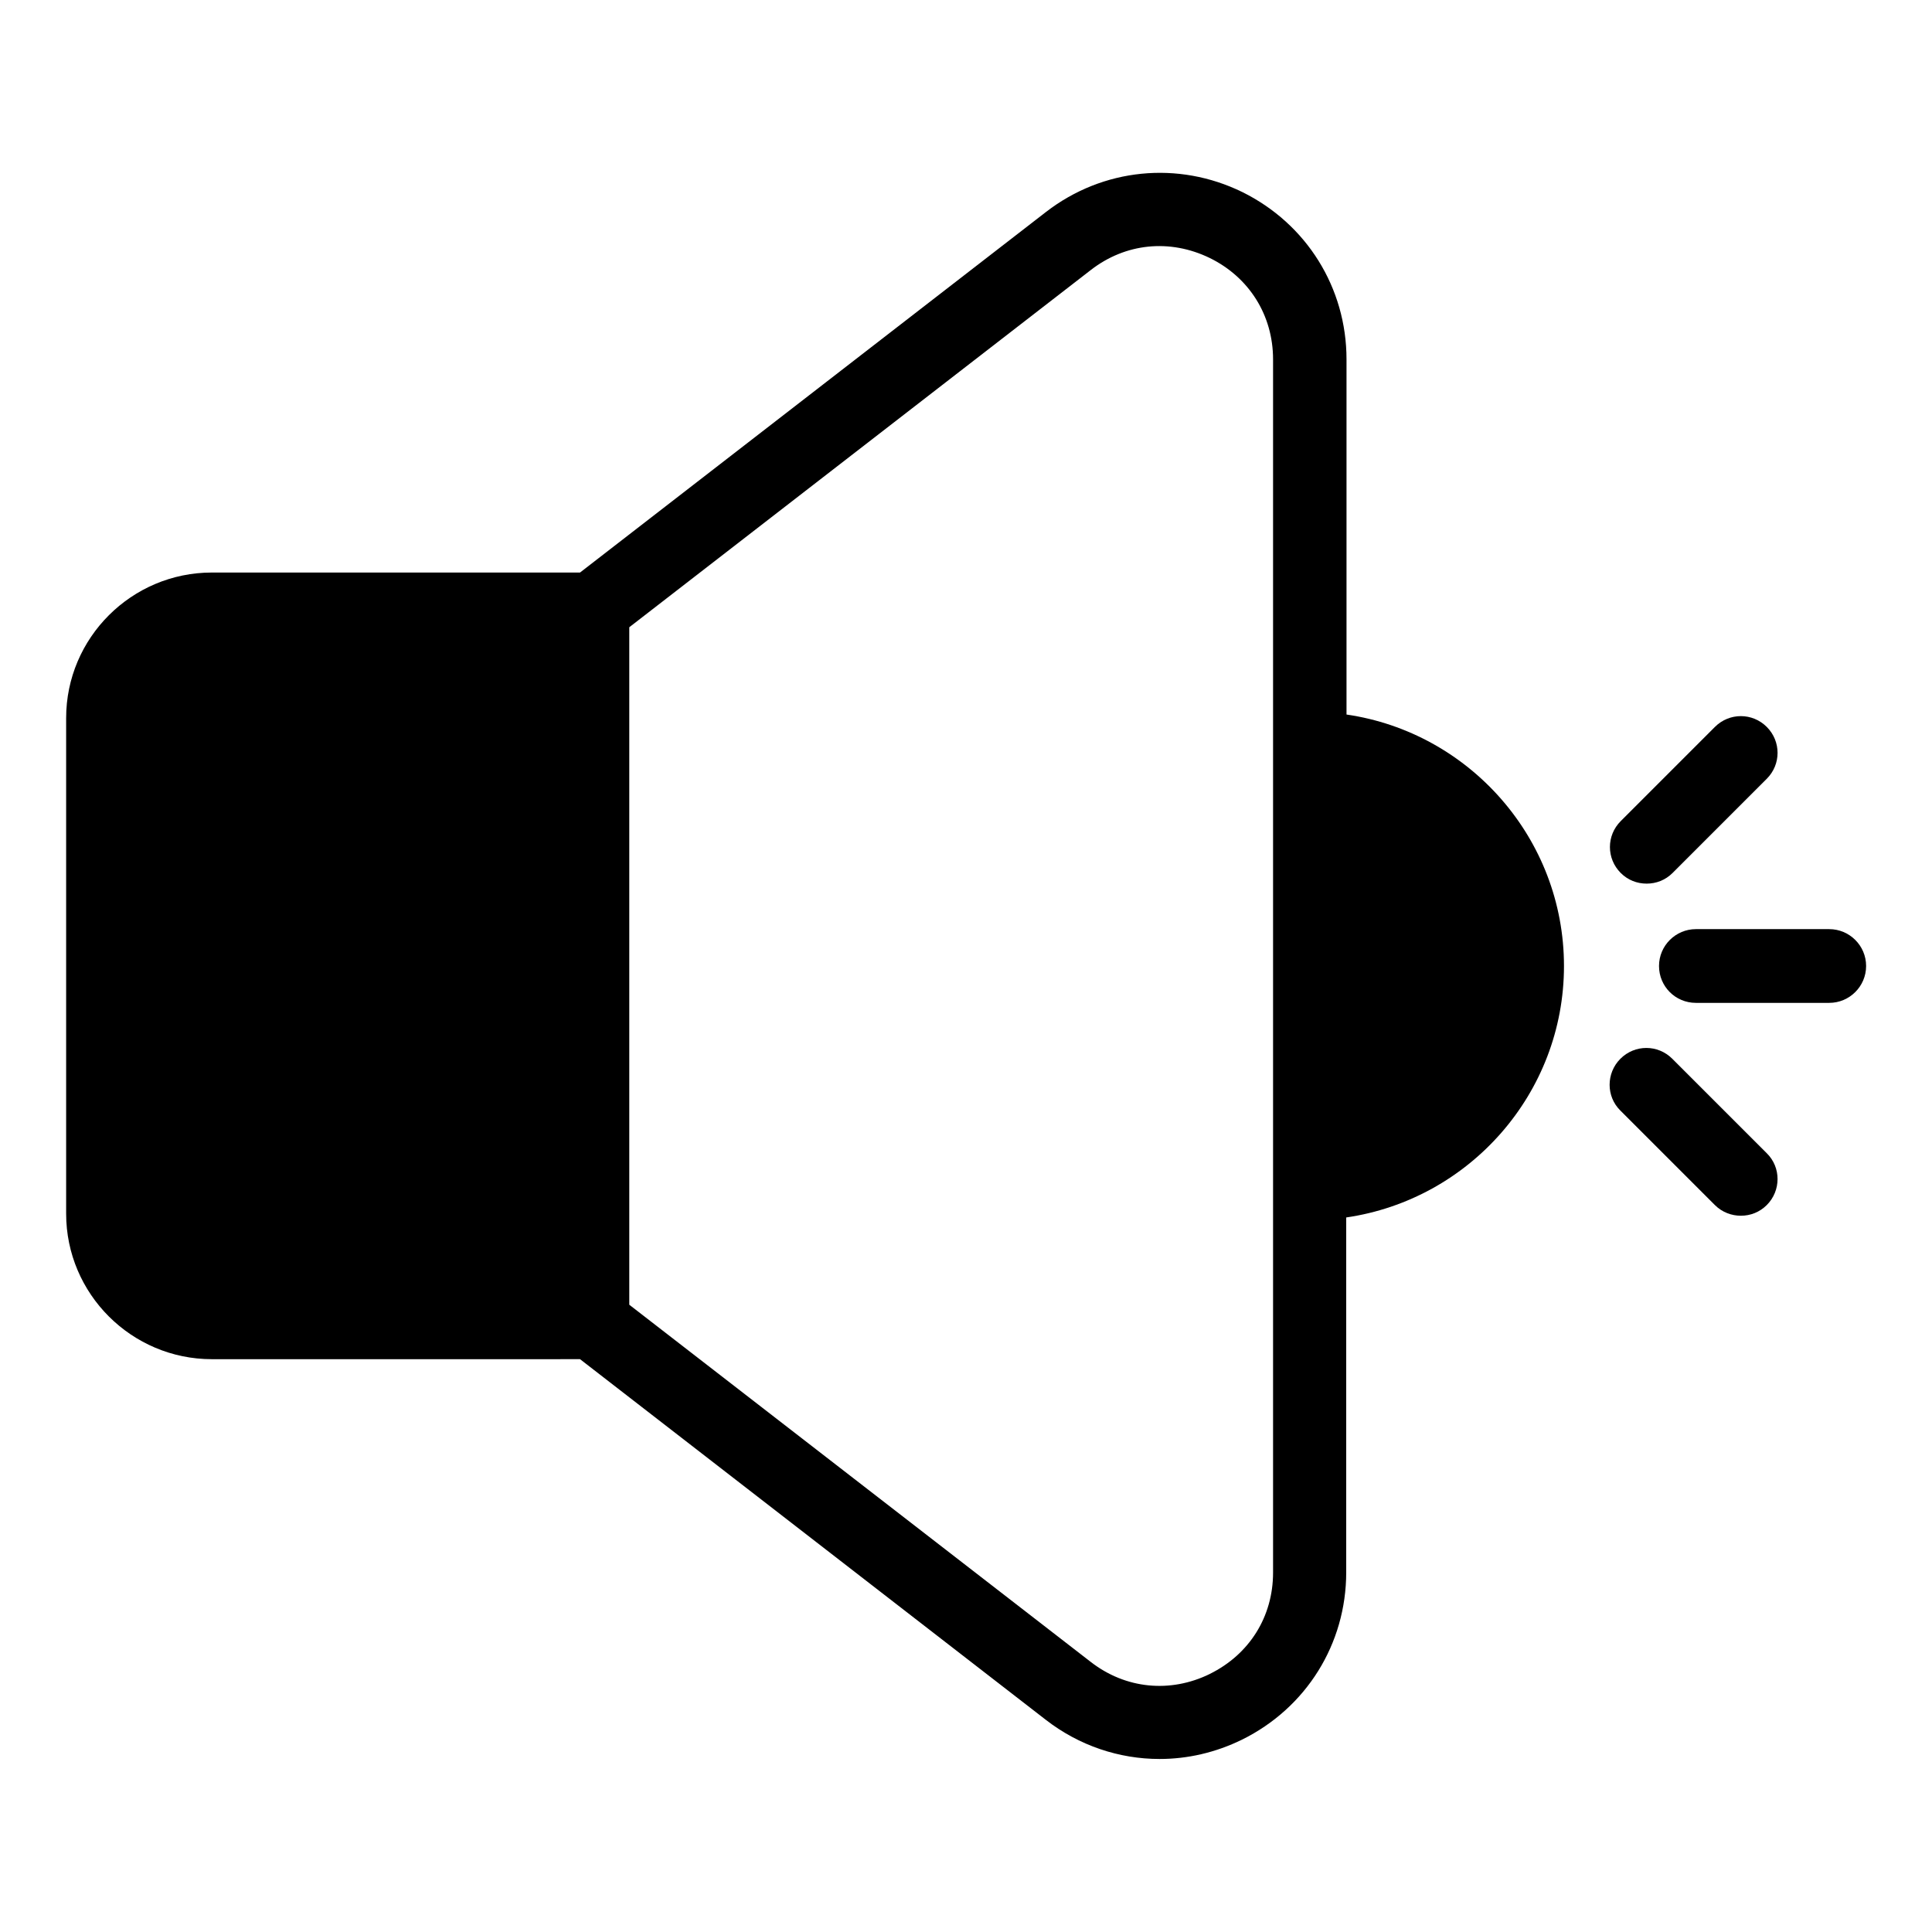
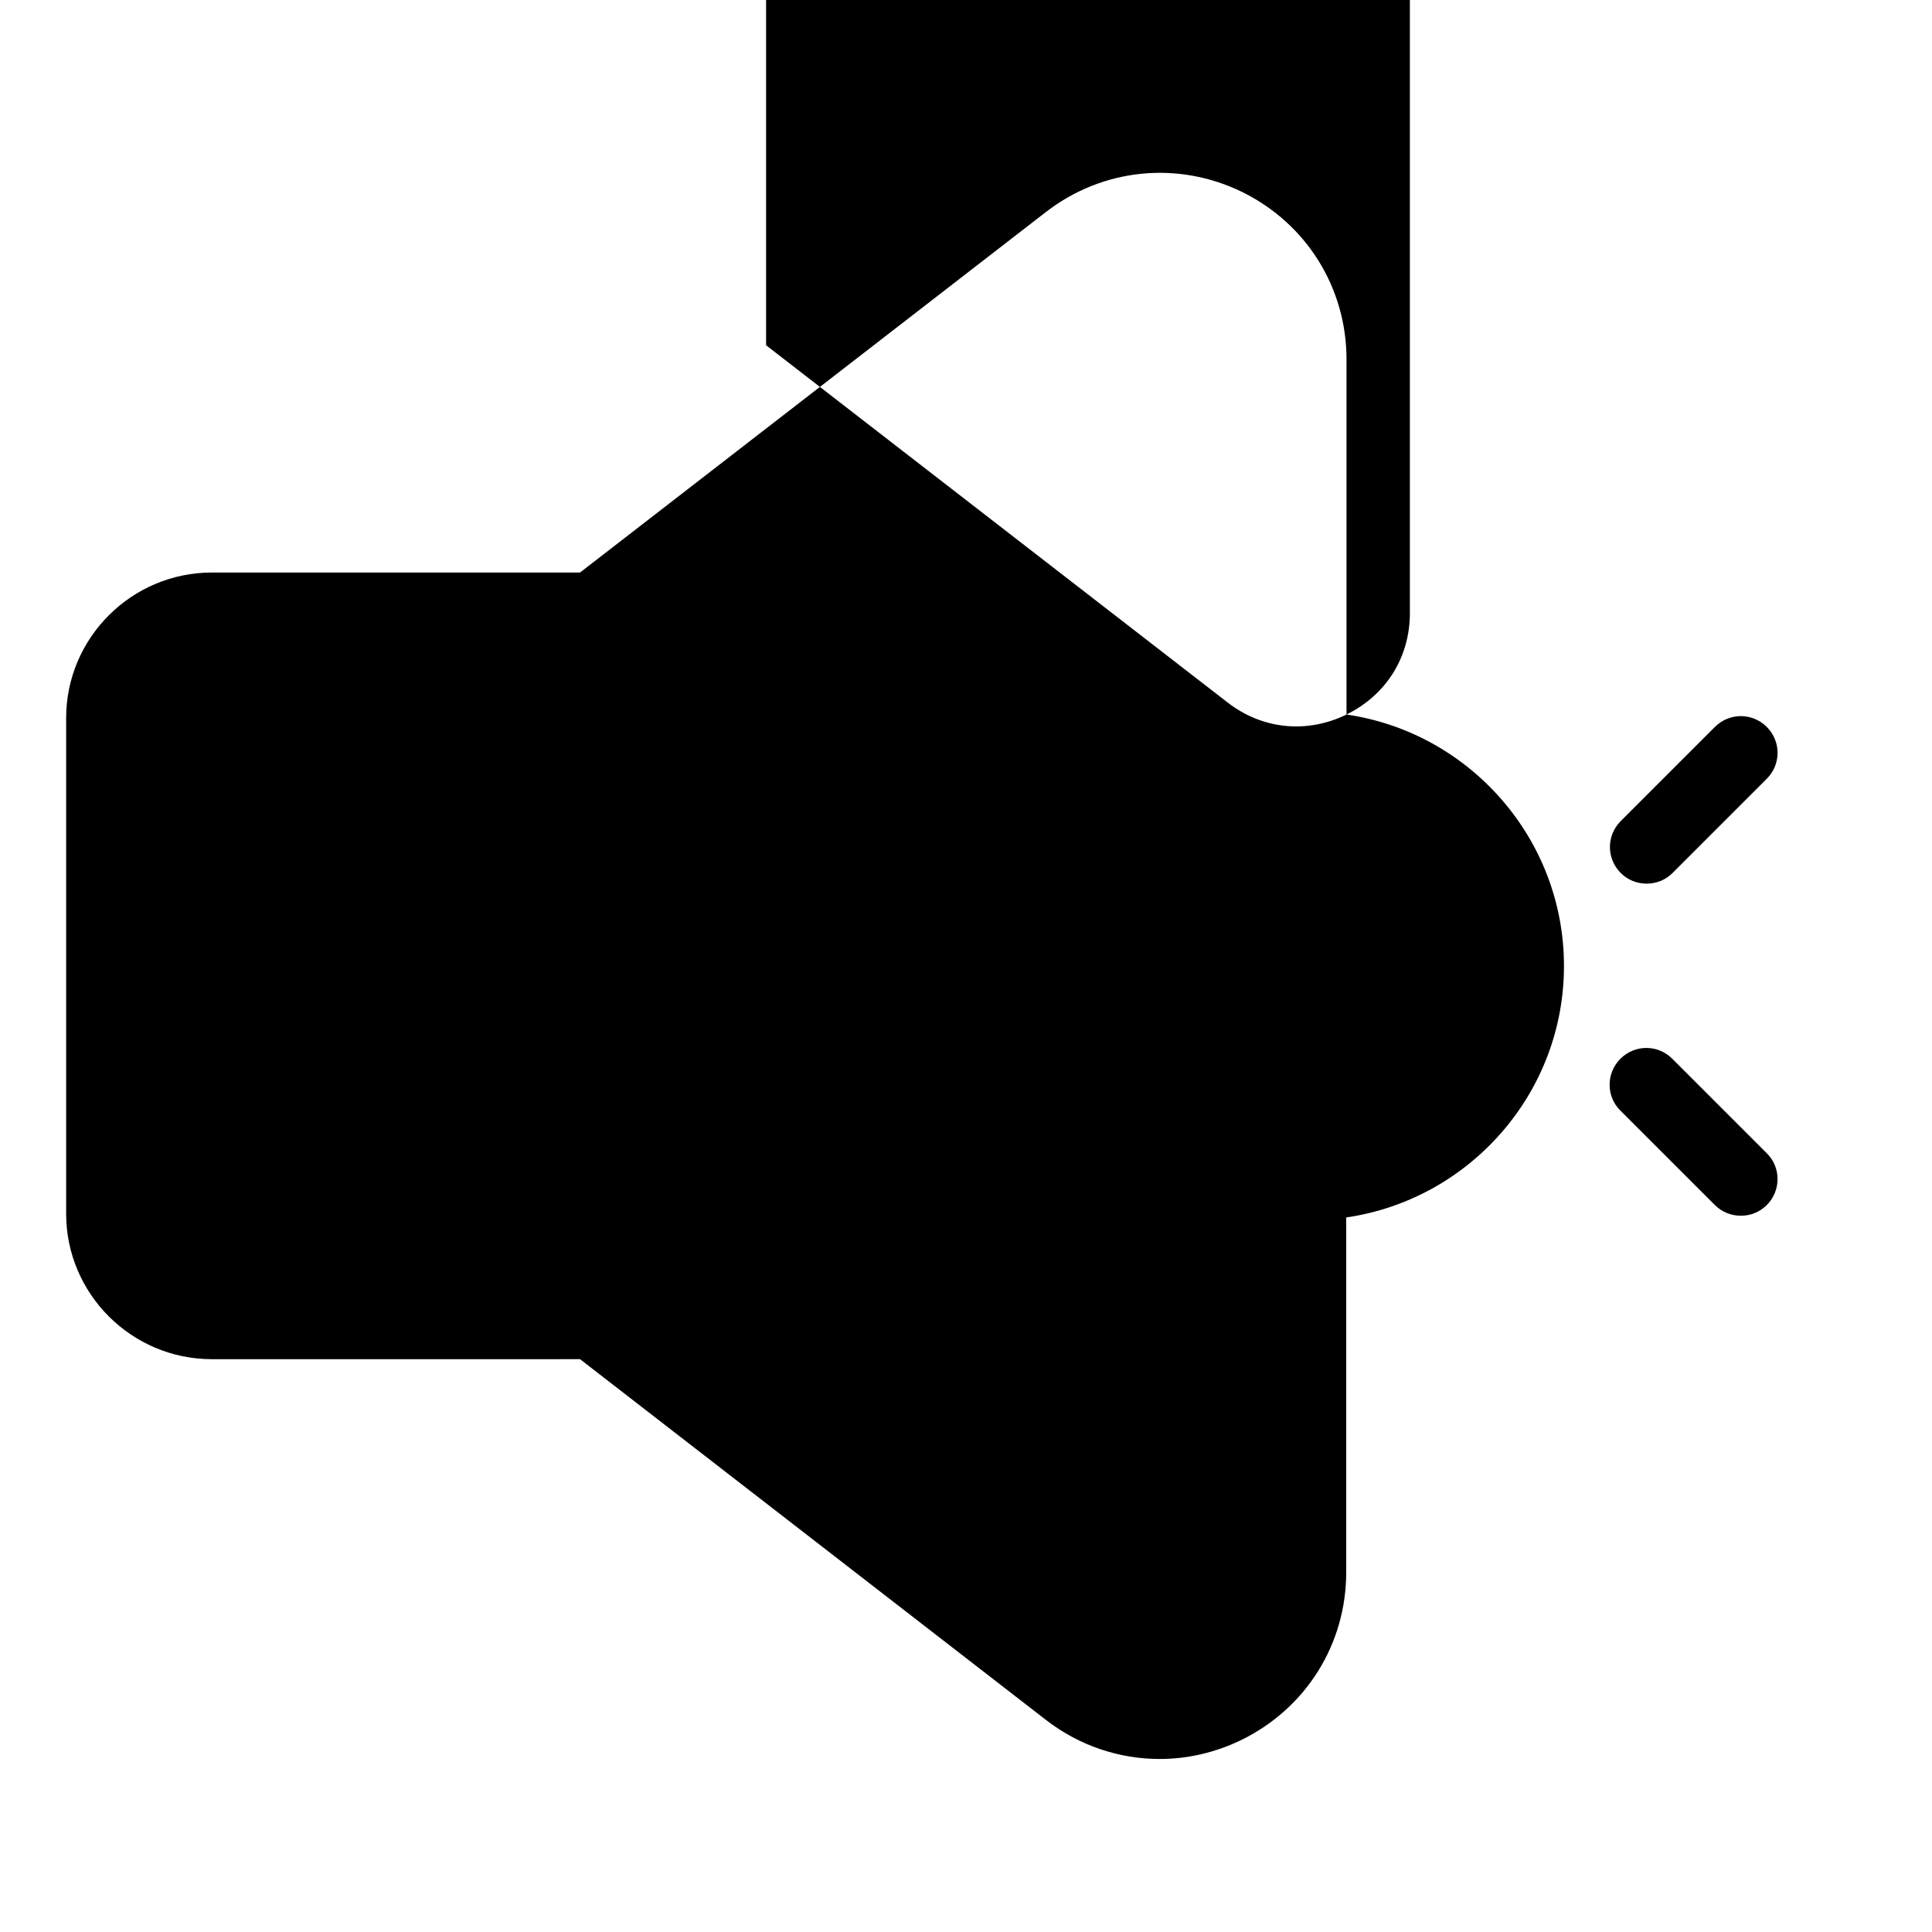
<svg xmlns="http://www.w3.org/2000/svg" fill="#000000" width="800px" height="800px" version="1.1" viewBox="144 144 512 512">
  <g>
-     <path d="m500.84 333.36v-94.121c0-19.008-10.609-35.953-27.633-44.352-17.023-8.32-36.945-6.336-51.984 5.266l-123.51 95.574h-97.559c-21.297 0-38.625 17.328-38.625 38.551v131.37c0 21.223 17.328 38.551 38.625 38.551l97.559-0.004 123.43 95.57c8.855 6.871 19.465 10.383 30.152 10.383 7.406 0 14.809-1.68 21.832-5.113 17.023-8.398 27.633-25.344 27.633-44.352v-94.043c32.594-4.734 57.711-32.824 57.711-66.641-0.004-33.816-25.117-61.91-57.637-66.641zm-36.258 254.27c-10.457 5.113-22.289 3.969-31.527-3.207l-122.29-94.656v-179.54l122.29-94.656c9.238-7.176 20.992-8.32 31.527-3.207 10.457 5.113 16.793 15.191 16.793 26.871v321.52c0 11.676-6.258 21.676-16.793 26.867z" />
-     <path d="m628.77 390.23h-35.344c-5.344 0-9.77 4.352-9.77 9.77 0 5.418 4.352 9.77 9.77 9.77h35.344c5.344 0 9.77-4.352 9.77-9.77 0-5.418-4.426-9.77-9.77-9.77z" />
+     <path d="m500.84 333.36v-94.121c0-19.008-10.609-35.953-27.633-44.352-17.023-8.32-36.945-6.336-51.984 5.266l-123.51 95.574h-97.559c-21.297 0-38.625 17.328-38.625 38.551v131.37c0 21.223 17.328 38.551 38.625 38.551l97.559-0.004 123.43 95.57c8.855 6.871 19.465 10.383 30.152 10.383 7.406 0 14.809-1.68 21.832-5.113 17.023-8.398 27.633-25.344 27.633-44.352v-94.043c32.594-4.734 57.711-32.824 57.711-66.641-0.004-33.816-25.117-61.91-57.637-66.641zc-10.457 5.113-22.289 3.969-31.527-3.207l-122.29-94.656v-179.54l122.29-94.656c9.238-7.176 20.992-8.32 31.527-3.207 10.457 5.113 16.793 15.191 16.793 26.871v321.52c0 11.676-6.258 21.676-16.793 26.867z" />
    <path d="m580.38 378.17c2.519 0 4.961-0.918 6.871-2.824l24.961-24.961c3.816-3.816 3.816-9.922 0-13.742-3.816-3.816-9.922-3.816-13.742 0l-24.961 24.961c-3.816 3.816-3.816 9.922 0 13.742 1.906 1.906 4.352 2.824 6.871 2.824z" />
    <path d="m587.17 424.58c-3.816-3.816-9.922-3.816-13.742 0-3.816 3.816-3.816 10 0 13.742l25.039 25.035c1.91 1.91 4.426 2.824 6.871 2.824 2.519 0 4.961-0.918 6.871-2.824 3.816-3.816 3.816-10 0-13.742z" />
  </g>
</svg>